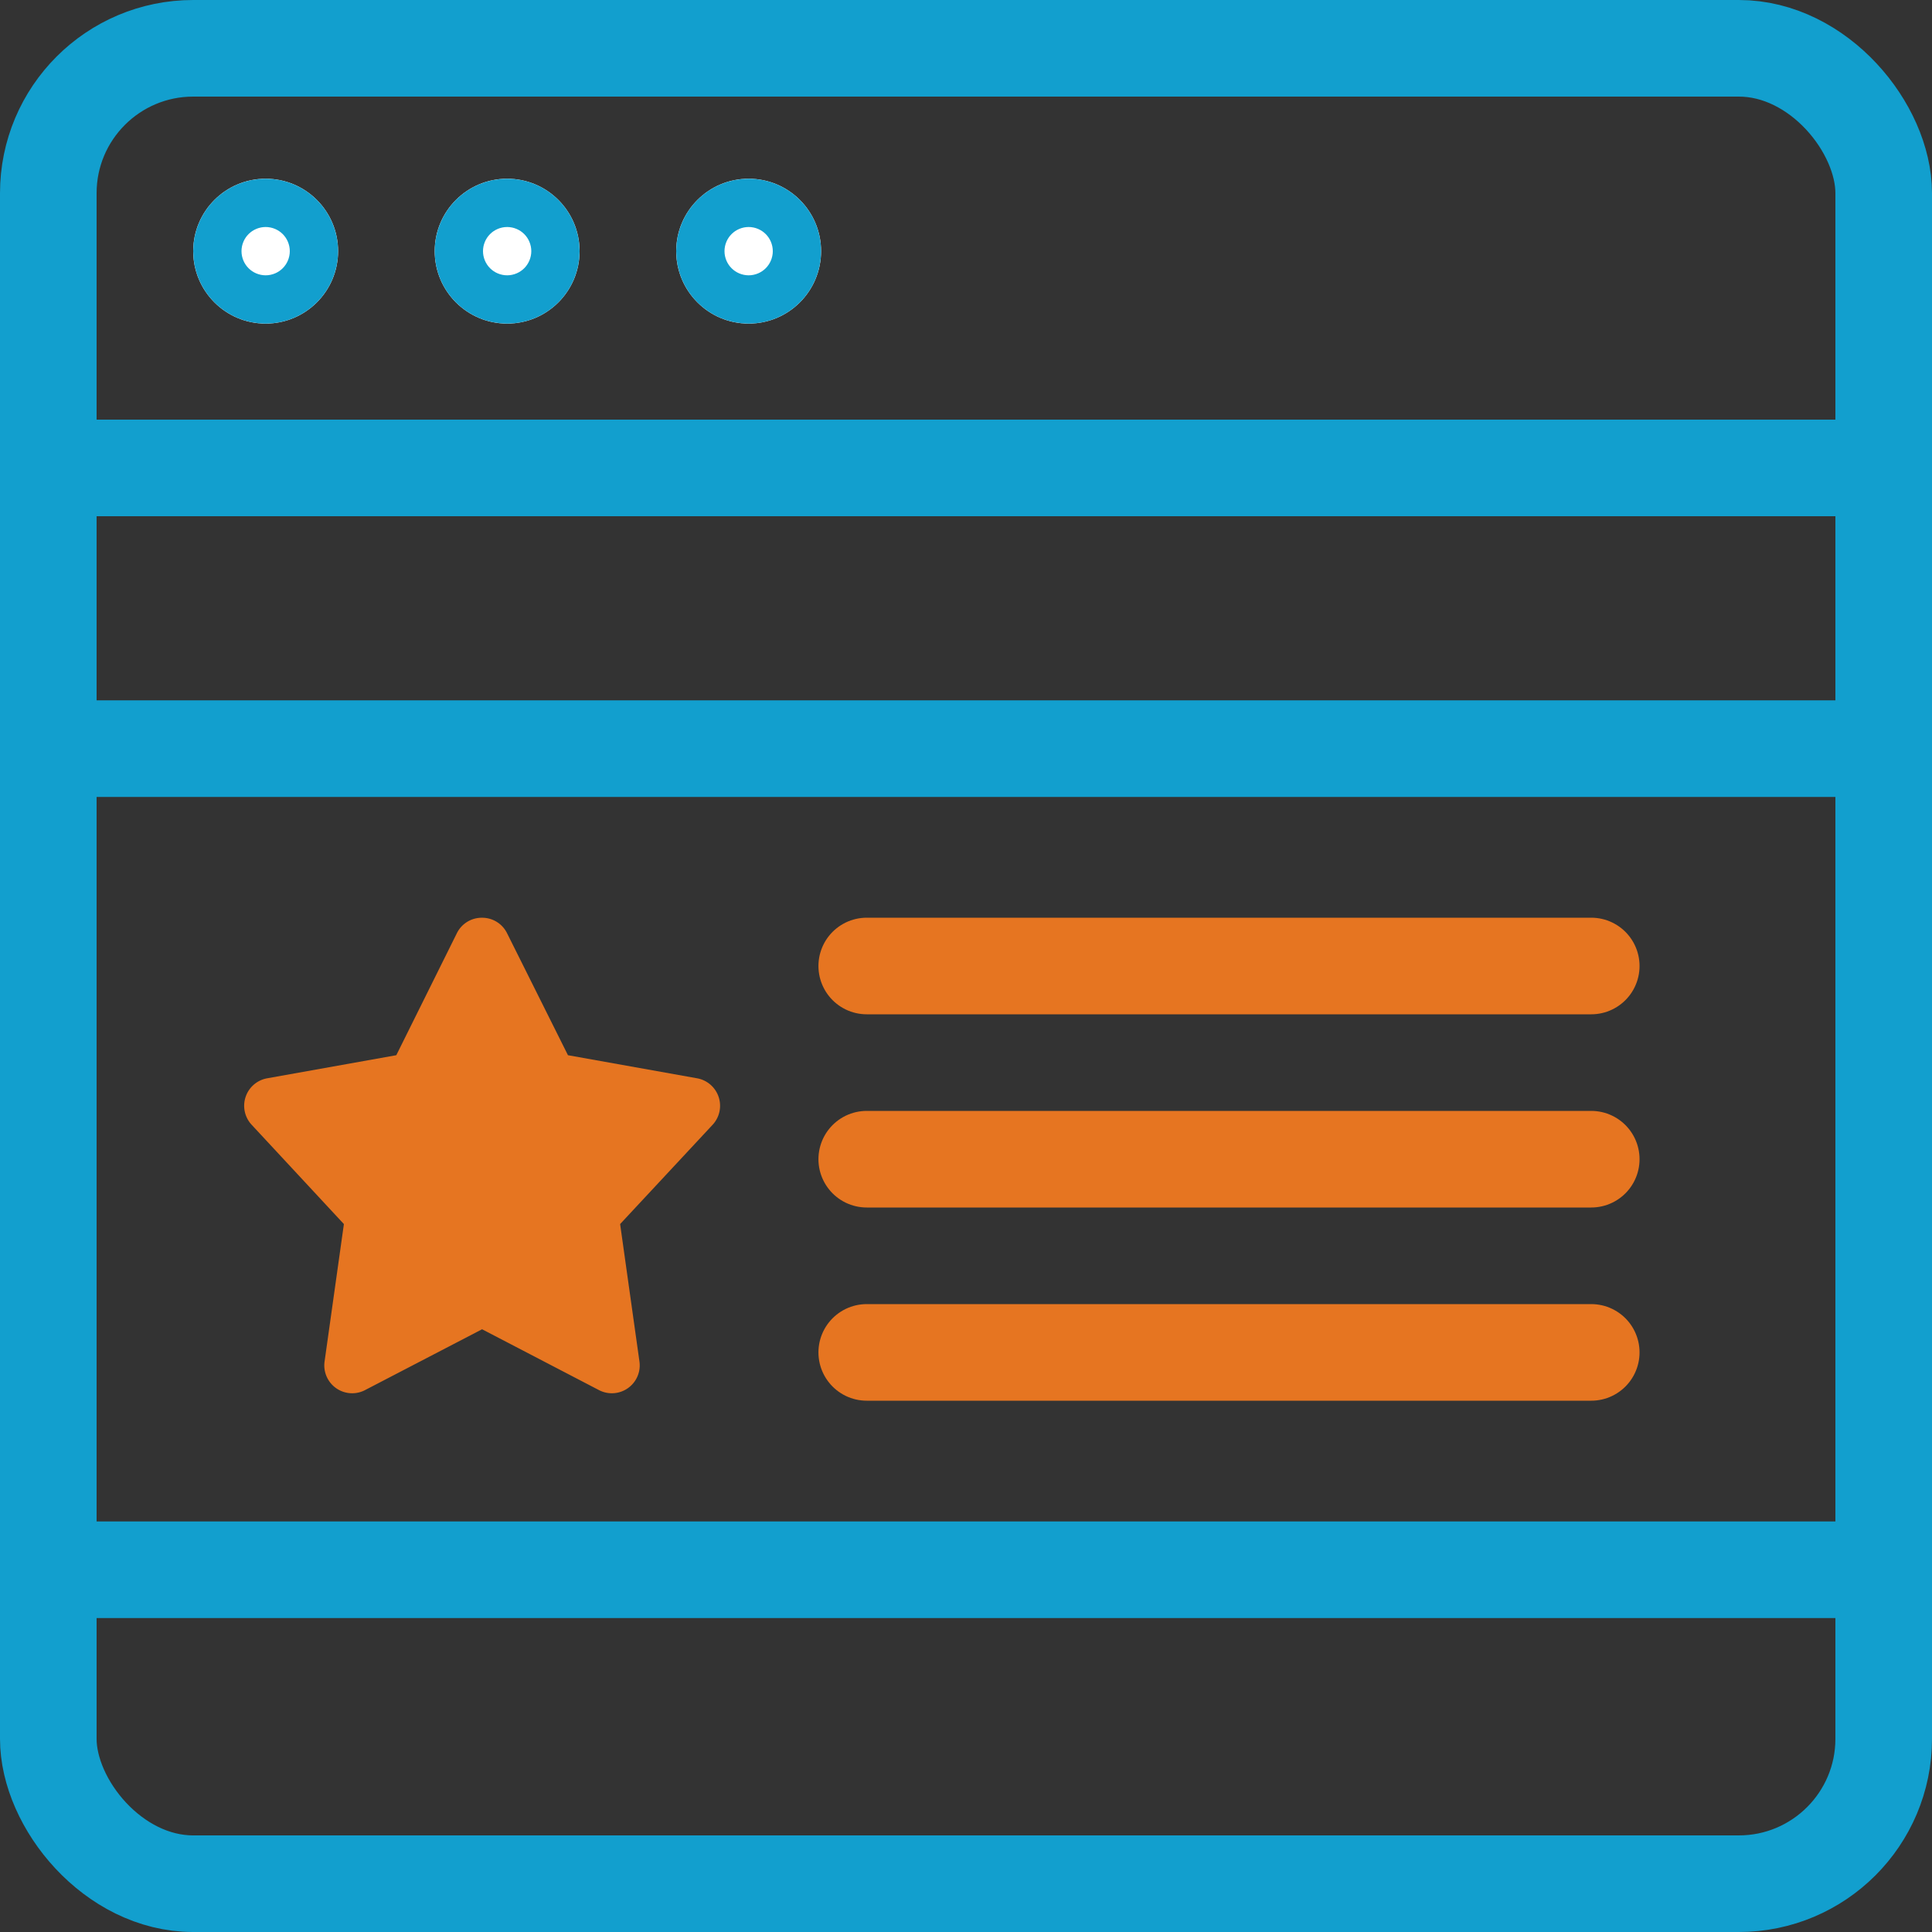
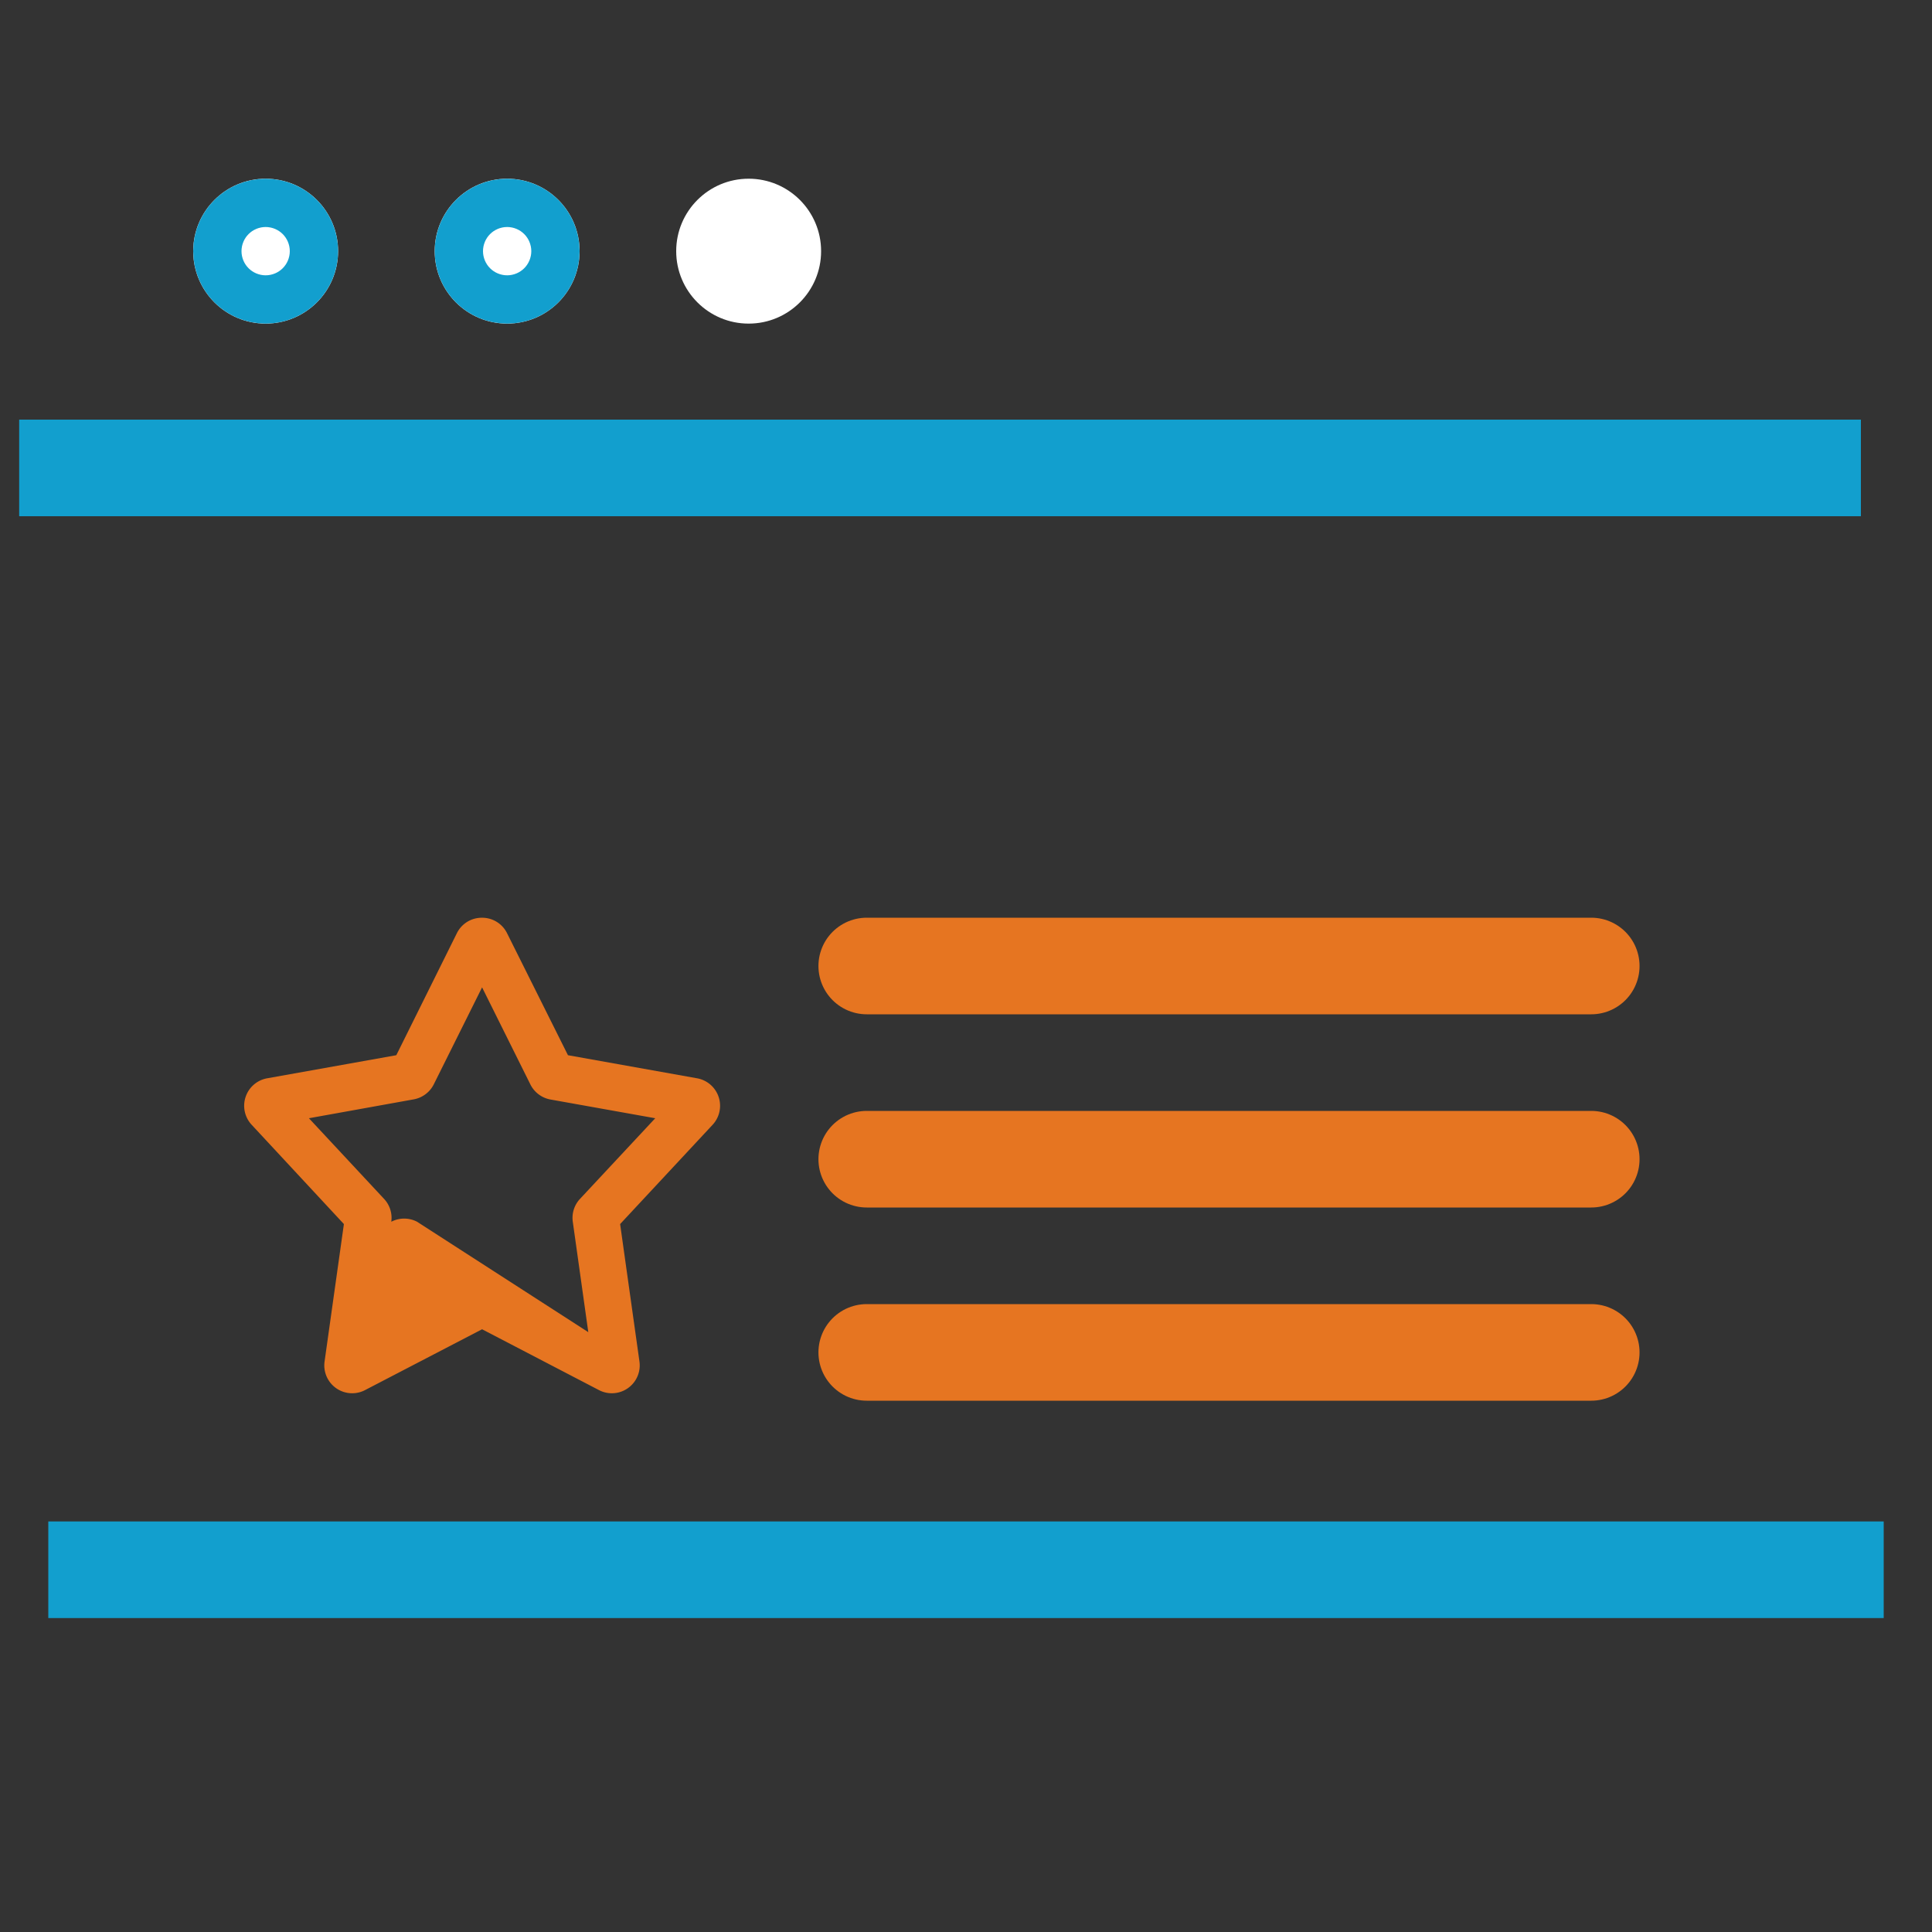
<svg xmlns="http://www.w3.org/2000/svg" width="40" height="40" viewBox="0 0 40 40">
  <rect x="0" y="0" width="40" height="40" fill="#333333" stroke="none" />
  <g id="Compliant_icon" data-name="Compliant icon" transform="translate(-7051 -18067)">
-     <rect id="Rectangle_10200" data-name="Rectangle 10200" width="40" height="40" transform="translate(7051 18067)" fill="none" />
    <g id="Group_28184" data-name="Group 28184" transform="translate(101)">
      <g id="Group_28180" data-name="Group 28180" transform="translate(6950 18067)">
        <g id="Group_560" data-name="Group 560" transform="translate(-368 -1966.745)">
          <g id="Group_557" data-name="Group 557">
            <g id="Group_554" data-name="Group 554" transform="translate(368 1966.745)">
              <g id="Group_226" data-name="Group 226" transform="translate(0 0)">
                <g id="Group_221" data-name="Group 221" transform="translate(0 0)">
                  <g id="Group_186" data-name="Group 186">
                    <g id="Rectangle_239" data-name="Rectangle 239" fill="none" stroke="#129fce" stroke-linecap="round" stroke-linejoin="round" stroke-width="2">
                      <rect width="40" height="40" rx="4" stroke="none" />
-                       <rect x="1" y="1" width="38" height="38" rx="3" fill="none" />
                    </g>
                    <line id="Line_1" data-name="Line 1" x2="38.131" transform="translate(0.397 9.688)" fill="none" stroke="#129fce" stroke-width="2" />
                    <g id="Group_200" data-name="Group 200" transform="translate(4 3.7)">
                      <g id="Group_201" data-name="Group 201">
                        <g id="Ellipse_99" data-name="Ellipse 99" fill="#fff" stroke="#129fce" stroke-width="2">
                          <circle cx="1.5" cy="1.5" r="1.5" stroke="none" />
                          <circle cx="1.5" cy="1.5" r="0.5" fill="none" />
                        </g>
                        <g id="Ellipse_101" data-name="Ellipse 101" transform="translate(5)" fill="#fff" stroke="#129fce" stroke-width="2">
                          <circle cx="1.5" cy="1.5" r="1.5" stroke="none" />
                          <circle cx="1.5" cy="1.5" r="0.5" fill="none" />
                        </g>
                        <g id="Ellipse_102" data-name="Ellipse 102" transform="translate(10)" fill="#fff" stroke="#129fce" stroke-width="2">
                          <circle cx="1.5" cy="1.5" r="1.5" stroke="none" />
-                           <circle cx="1.5" cy="1.5" r="0.5" fill="none" />
                        </g>
                      </g>
                    </g>
                  </g>
                </g>
              </g>
            </g>
          </g>
        </g>
      </g>
    </g>
    <g id="Group_28187" data-name="Group 28187" transform="translate(-0.055 5)">
      <g id="Group_28186" data-name="Group 28186" transform="translate(101)">
        <g id="Rectangle_10198" data-name="Rectangle 10198" transform="translate(6967 18081)" fill="none" stroke="#e67521" stroke-linecap="round" stroke-linejoin="round" stroke-width="2">
          <rect width="17" height="2" rx="1" stroke="none" />
          <rect x="1" y="1" width="15" fill="none" />
        </g>
        <g id="Rectangle_10201" data-name="Rectangle 10201" transform="translate(6967 18085)" fill="none" stroke="#e67521" stroke-linecap="round" stroke-linejoin="round" stroke-width="2">
          <rect width="17" height="2" rx="1" stroke="none" />
          <rect x="1" y="1" width="15" fill="none" />
        </g>
        <g id="Rectangle_10202" data-name="Rectangle 10202" transform="translate(6967 18089)" fill="none" stroke="#e67521" stroke-linecap="round" stroke-linejoin="round" stroke-width="2">
          <rect width="17" height="2" rx="1" stroke="none" />
          <rect x="1" y="1" width="15" fill="none" />
        </g>
      </g>
      <g id="Group_28185" data-name="Group 28185" transform="translate(7056.914 18081.752)">
-         <path id="Polygon_6" data-name="Polygon 6" d="M4.36.359a.2.2,0,0,1,.358,0L5.946,2.826a.2.2,0,0,0,.144.108L8.716,3.4a.2.2,0,0,1,.111.333L6.954,5.751a.2.2,0,0,0-.052.164L7.29,8.693A.2.2,0,0,1,7,8.9L4.631,7.664a.2.2,0,0,0-.185,0L2.078,8.9a.2.2,0,0,1-.29-.205l.388-2.778a.2.2,0,0,0-.052-.164L.25,3.736A.2.2,0,0,1,.361,3.4l2.626-.469a.2.2,0,0,0,.144-.108Z" transform="translate(-0.417 -0.39)" fill="#e67521" />
-         <path id="Polygon_6_-_Outline" data-name="Polygon 6 - Outline" d="M4.122-.751a.574.574,0,0,1,.517.32L5.9,2.095l2.674.478a.578.578,0,0,1,.321.962L6.98,5.591l.4,2.845a.577.577,0,0,1-.839.592L4.122,7.769,1.7,9.028a.577.577,0,0,1-.839-.592l.4-2.845L-.649,3.535a.577.577,0,0,1-.125-.576.577.577,0,0,1,.446-.386l2.674-.478L3.6-.431A.574.574,0,0,1,4.122-.751ZM7.707,3.4l-2.17-.388A.58.58,0,0,1,5.122,2.7L4.122.69l-1,2.008a.58.58,0,0,1-.415.311L.537,3.4,2.093,5.07a.575.575,0,0,1,.149.473L1.923,7.829,3.855,6.823a.578.578,0,0,1,.534,0L6.321,7.829,6,5.543a.575.575,0,0,1,.149-.473Z" fill="#e67521" />
+         <path id="Polygon_6_-_Outline" data-name="Polygon 6 - Outline" d="M4.122-.751a.574.574,0,0,1,.517.32L5.9,2.095l2.674.478a.578.578,0,0,1,.321.962L6.98,5.591l.4,2.845a.577.577,0,0,1-.839.592L4.122,7.769,1.7,9.028a.577.577,0,0,1-.839-.592l.4-2.845L-.649,3.535a.577.577,0,0,1-.125-.576.577.577,0,0,1,.446-.386l2.674-.478L3.6-.431A.574.574,0,0,1,4.122-.751ZM7.707,3.4l-2.17-.388A.58.58,0,0,1,5.122,2.7L4.122.69l-1,2.008a.58.58,0,0,1-.415.311L.537,3.4,2.093,5.07a.575.575,0,0,1,.149.473a.578.578,0,0,1,.534,0L6.321,7.829,6,5.543a.575.575,0,0,1,.149-.473Z" fill="#e67521" />
      </g>
    </g>
    <line id="Line_3502" data-name="Line 3502" x2="38" transform="translate(7052 18099.5)" fill="none" stroke="#129fce" stroke-width="2" />
-     <line id="Line_3503" data-name="Line 3503" x2="38" transform="translate(7052 18082.5)" fill="none" stroke="#129fce" stroke-width="2" />
  </g>
</svg>